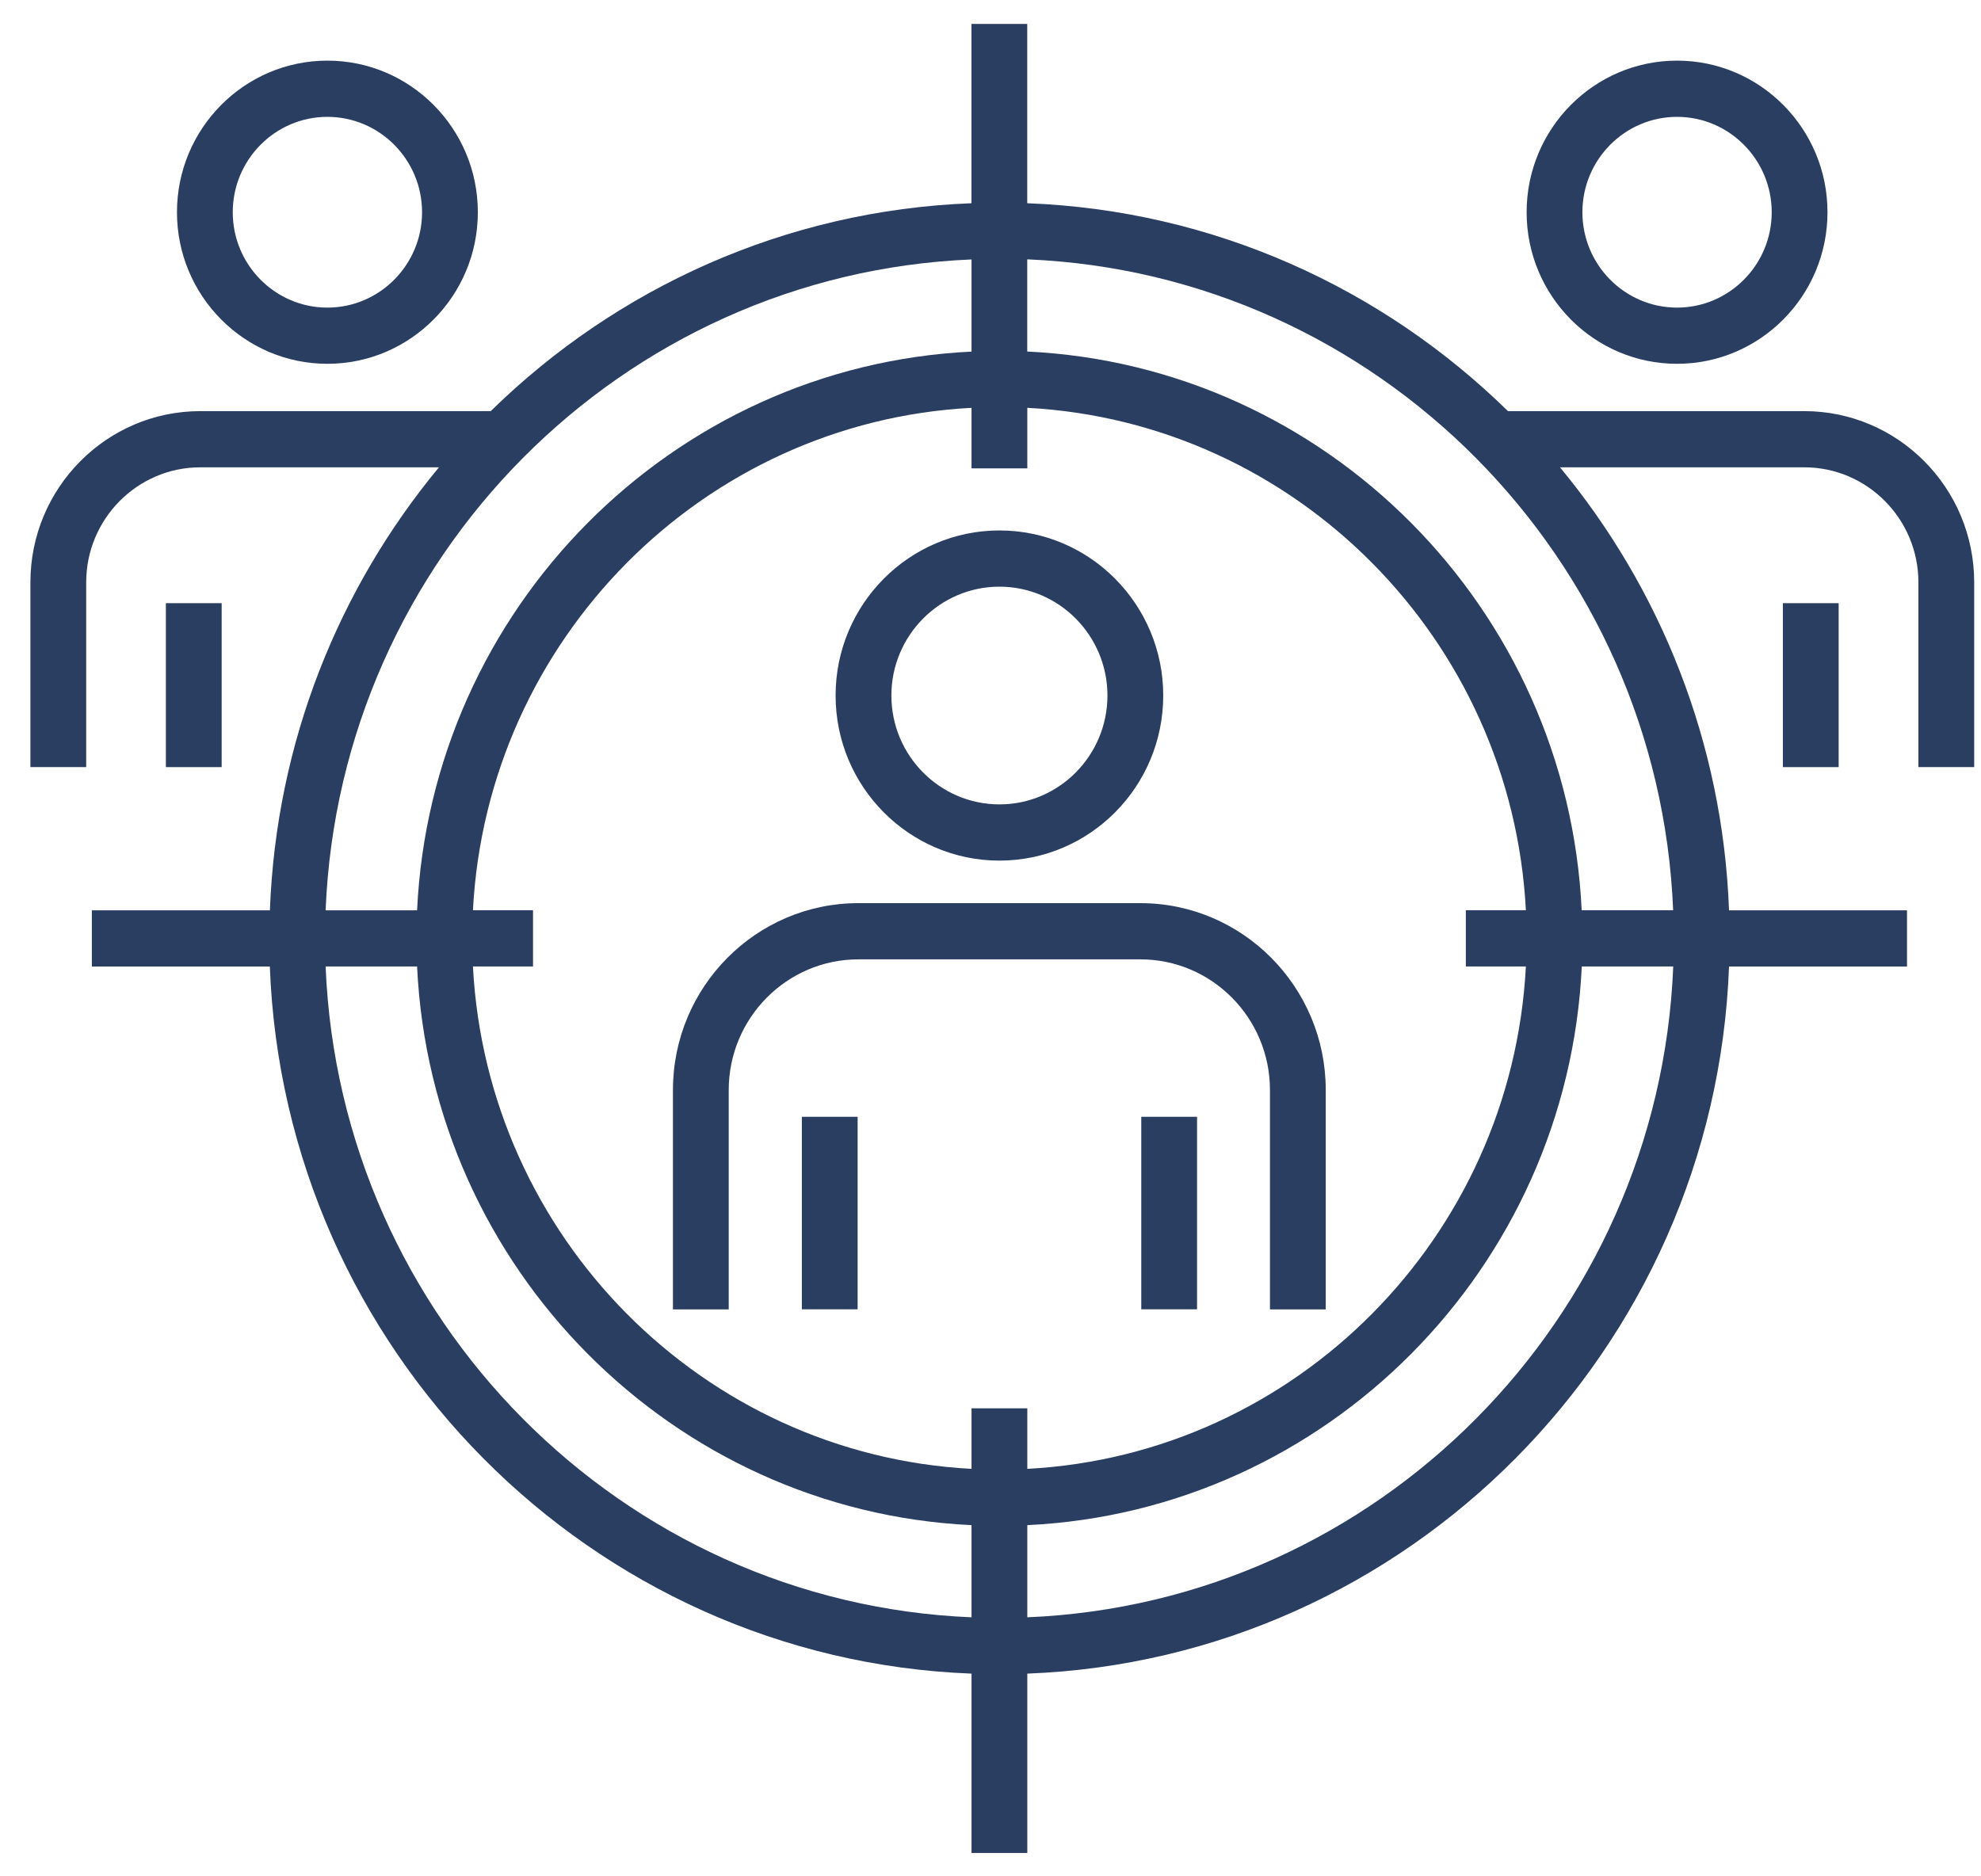
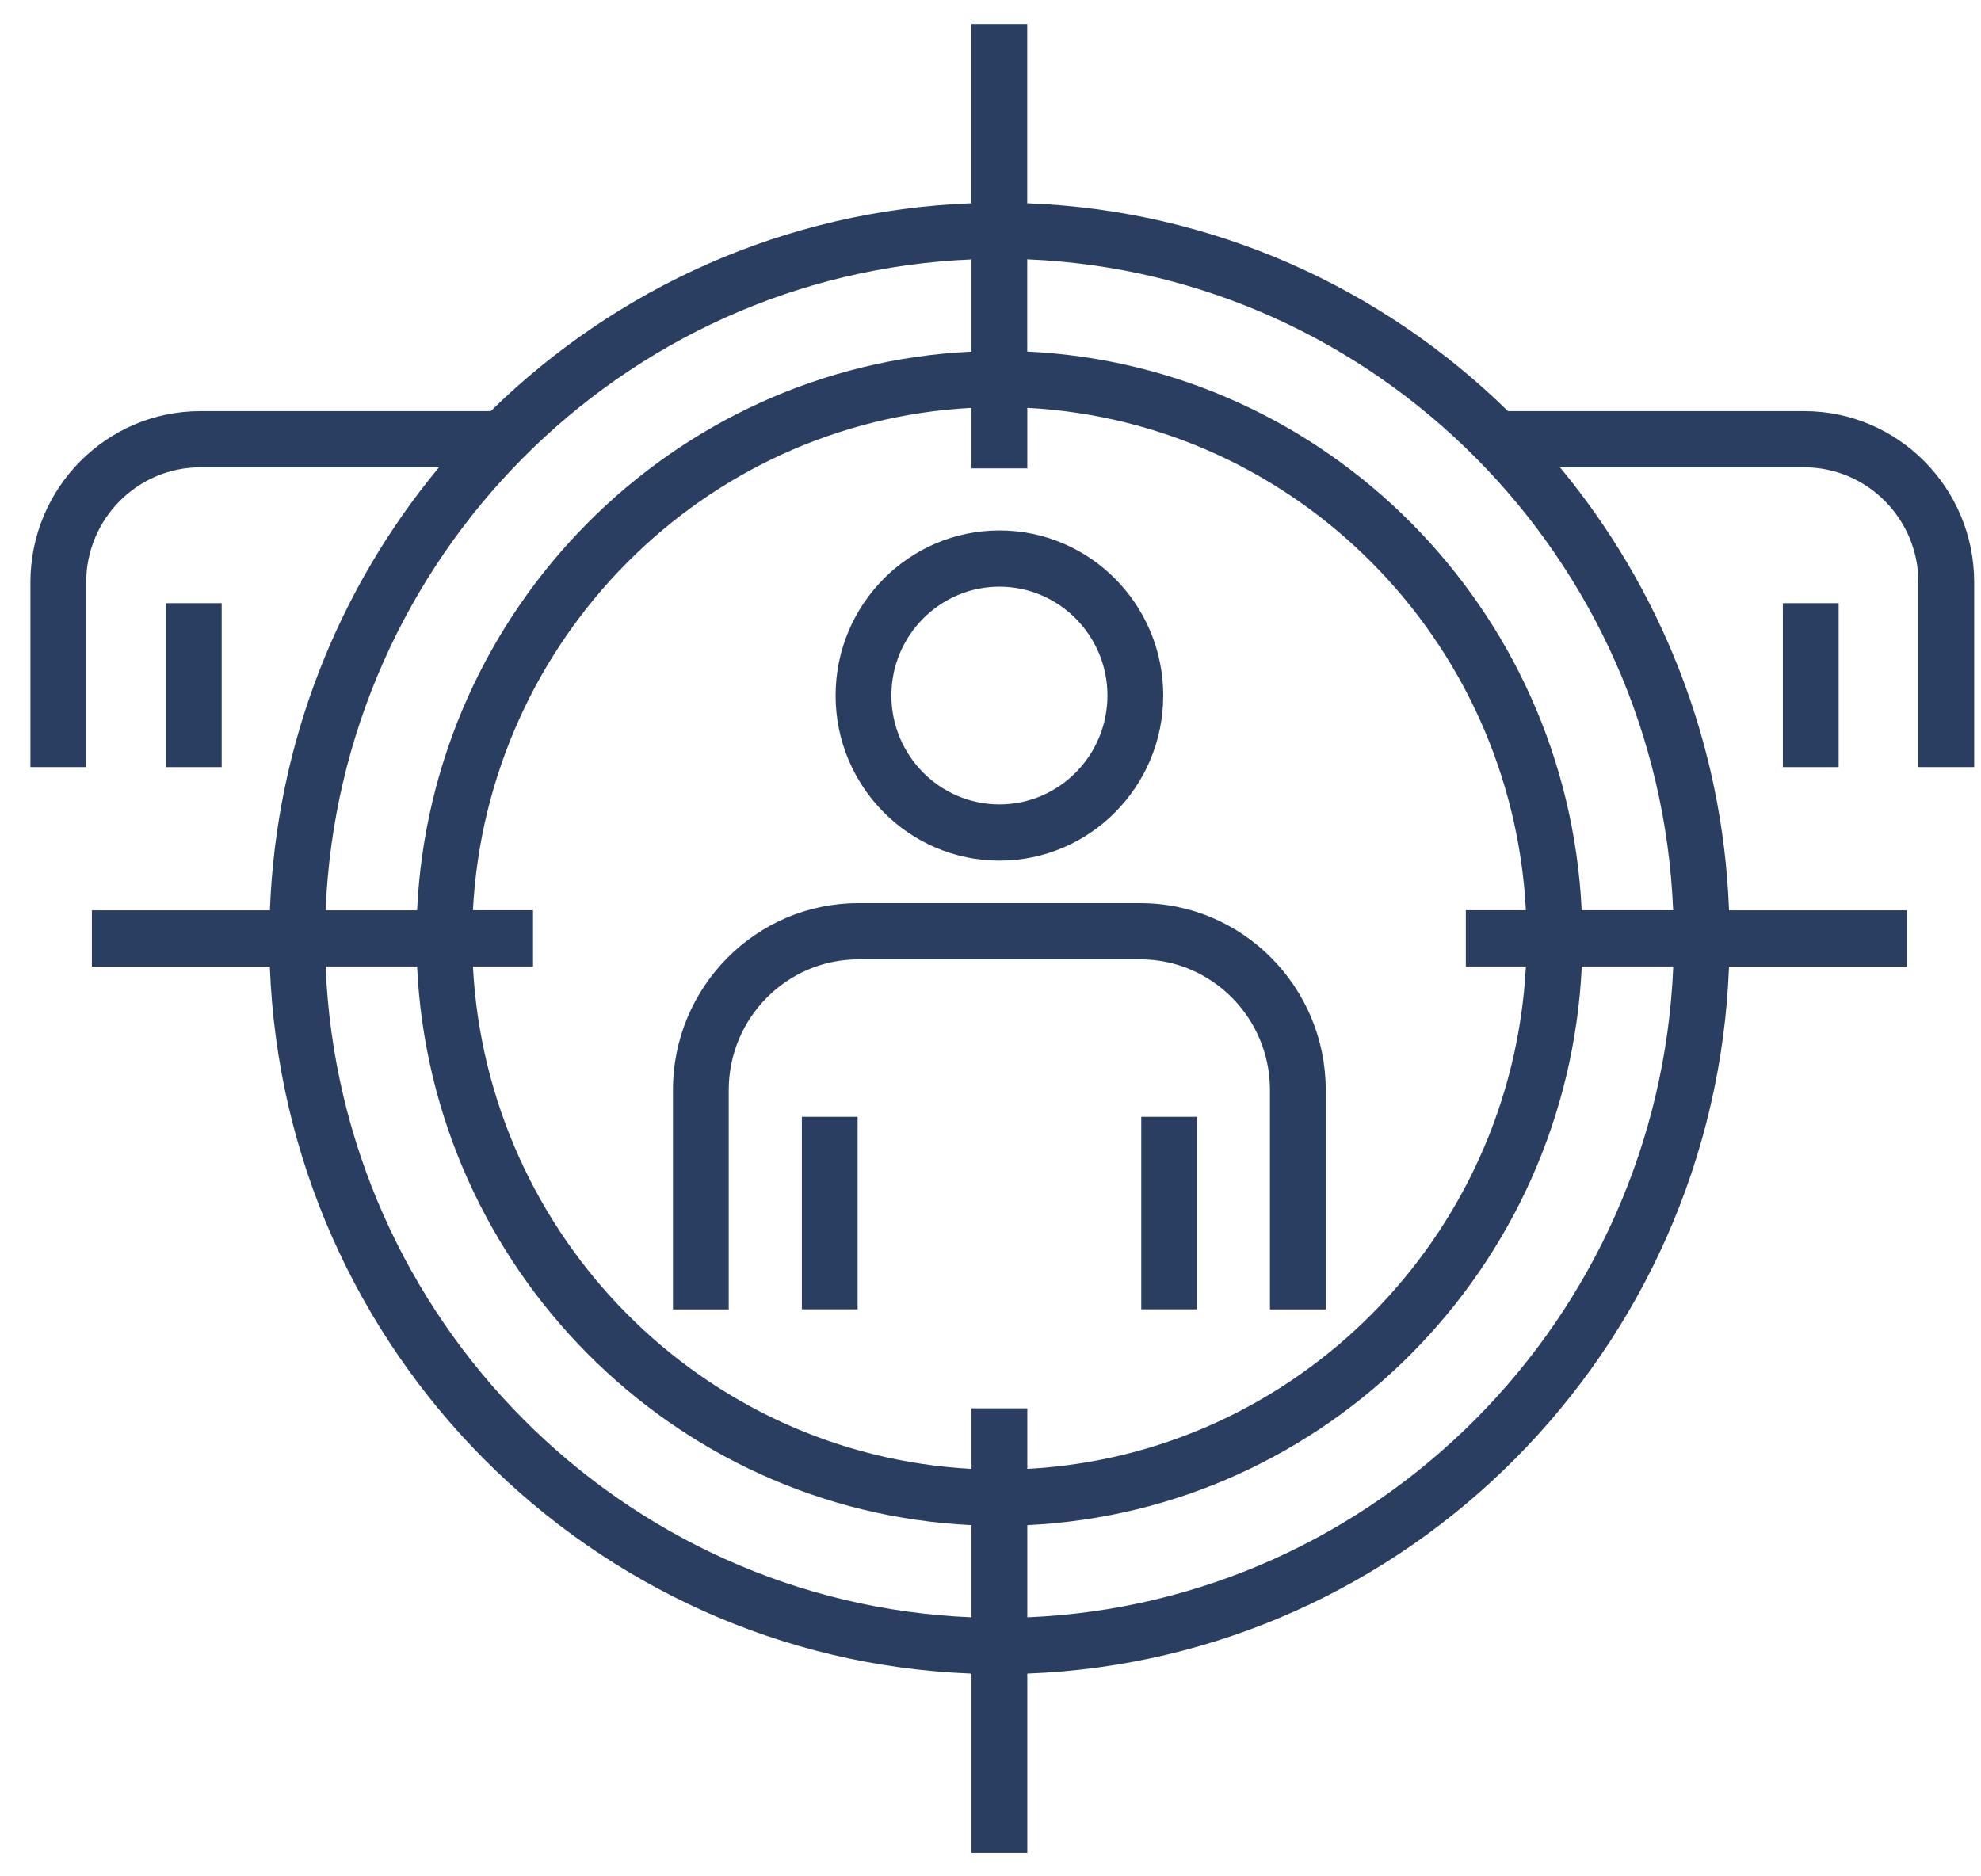
<svg xmlns="http://www.w3.org/2000/svg" width="57" height="54" viewBox="0 0 57 54" fill="none">
  <path d="M24.677 32.141H23.072V37.681H24.677V32.141Z" fill="#2A3E62" />
  <path d="M34.443 32.141H32.838V37.681H34.443V32.141Z" fill="#2A3E62" />
  <path d="M32.813 25.992H24.697C21.756 25.992 19.363 28.403 19.363 31.37V37.684H20.968V31.37C20.968 29.297 22.642 27.61 24.697 27.61H32.813C34.87 27.61 36.541 29.297 36.541 31.37V37.684H38.146V31.37C38.146 28.406 35.754 25.992 32.813 25.992Z" fill="#2A3E62" />
  <path d="M28.757 24.768C31.357 24.768 33.47 22.637 33.47 20.017C33.47 17.396 31.357 15.266 28.757 15.266C26.157 15.266 24.043 17.396 24.043 20.017C24.043 22.637 26.157 24.768 28.757 24.768ZM28.757 16.884C30.47 16.884 31.865 18.29 31.865 20.017C31.865 21.744 30.47 23.15 28.757 23.15C27.043 23.15 25.648 21.744 25.648 20.017C25.648 18.29 27.043 16.884 28.757 16.884Z" fill="#2A3E62" />
  <path d="M51.913 11.832H43.389C39.782 8.295 34.925 6.053 29.557 5.849V0.688H27.952V5.849C22.584 6.053 17.727 8.295 14.12 11.832H5.764C3.068 11.832 0.875 14.041 0.875 16.759V22.077H2.48V16.759C2.48 14.935 3.954 13.449 5.764 13.449H12.631C9.744 16.931 7.947 21.361 7.766 26.198H2.643V27.816H7.764C8.179 38.851 17.004 47.748 27.954 48.166V53.327H29.559V48.166C40.508 47.748 49.335 38.853 49.75 27.816H54.871V26.198H49.75C49.57 21.361 47.772 16.933 44.886 13.449H51.915C53.725 13.449 55.199 14.935 55.199 16.759V22.077H56.804V16.759C56.804 14.041 54.612 11.832 51.915 11.832H51.913ZM43.905 27.814C43.5 35.603 37.285 41.864 29.559 42.273V40.531H27.954V42.273C20.226 41.864 14.014 35.6 13.608 27.814H15.337V26.196H13.608C14.014 18.407 20.228 12.145 27.954 11.737V13.479H29.559V11.737C37.288 12.145 43.5 18.409 43.905 26.196H42.177V27.814H43.905ZM27.954 7.467V10.119C19.342 10.53 12.409 17.518 12.001 26.198H9.369C9.781 16.055 17.89 7.882 27.954 7.467ZM9.369 27.814H12.001C12.409 36.494 19.342 43.482 27.954 43.893V46.545C17.89 46.13 9.781 37.957 9.369 27.814ZM29.559 46.545V43.893C38.172 43.482 45.105 36.494 45.513 27.814H48.145C47.733 37.957 39.624 46.13 29.559 46.545ZM45.51 26.196C45.103 17.516 38.169 10.528 29.557 10.117V7.464C39.621 7.88 47.73 16.052 48.142 26.196H45.51Z" fill="#2A3E62" />
-   <path d="M48.254 10.47C50.642 10.47 52.583 8.514 52.583 6.108C52.583 3.701 50.642 1.745 48.254 1.745C45.867 1.745 43.926 3.701 43.926 6.108C43.926 8.514 45.867 10.47 48.254 10.47ZM48.254 3.363C49.755 3.363 50.978 4.595 50.978 6.108C50.978 7.621 49.755 8.853 48.254 8.853C46.753 8.853 45.531 7.621 45.531 6.108C45.531 4.595 46.753 3.363 48.254 3.363Z" fill="#2A3E62" />
  <path d="M52.904 17.359H51.299V22.077H52.904V17.359Z" fill="#2A3E62" />
-   <path d="M9.42 10.47C11.808 10.47 13.749 8.514 13.749 6.108C13.749 3.701 11.808 1.745 9.42 1.745C7.033 1.745 5.092 3.701 5.092 6.108C5.092 8.514 7.033 10.47 9.42 10.47ZM9.42 3.363C10.921 3.363 12.144 4.595 12.144 6.108C12.144 7.621 10.921 8.853 9.42 8.853C7.919 8.853 6.697 7.621 6.697 6.108C6.697 4.595 7.919 3.363 9.42 3.363Z" fill="#2A3E62" />
  <path d="M6.378 17.359H4.773V22.077H6.378V17.359Z" fill="#2A3E62" />
</svg>